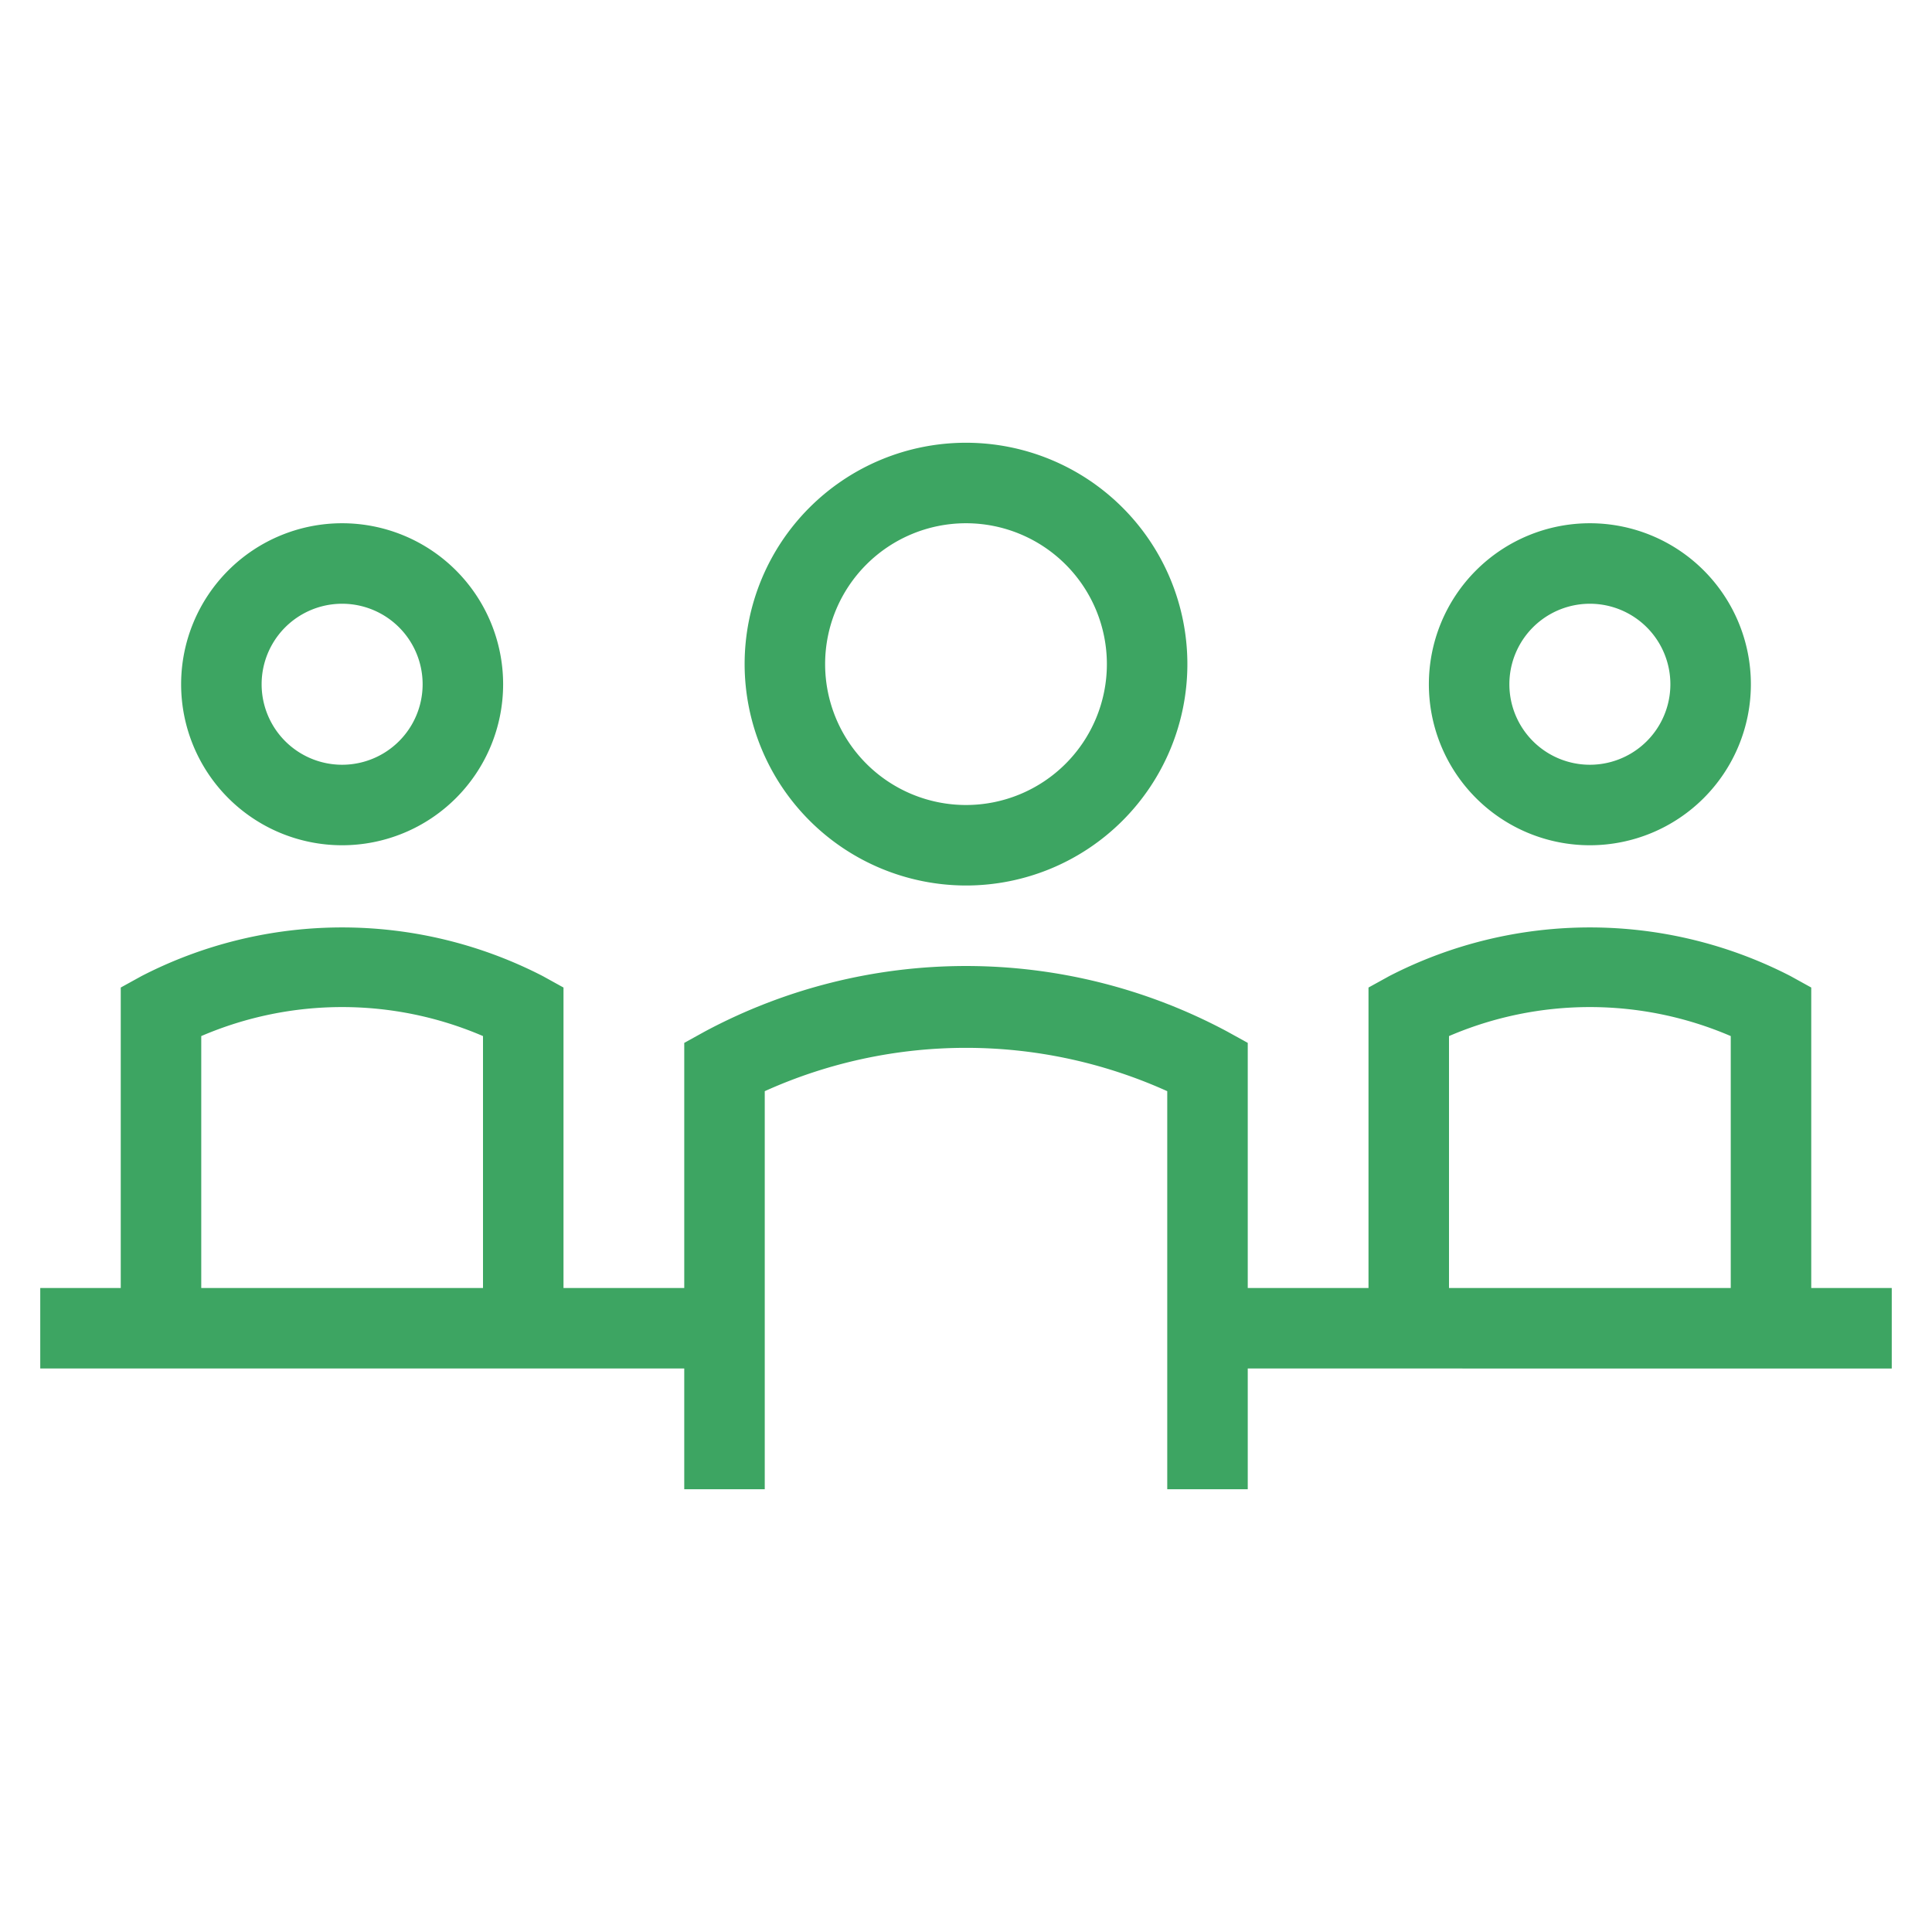
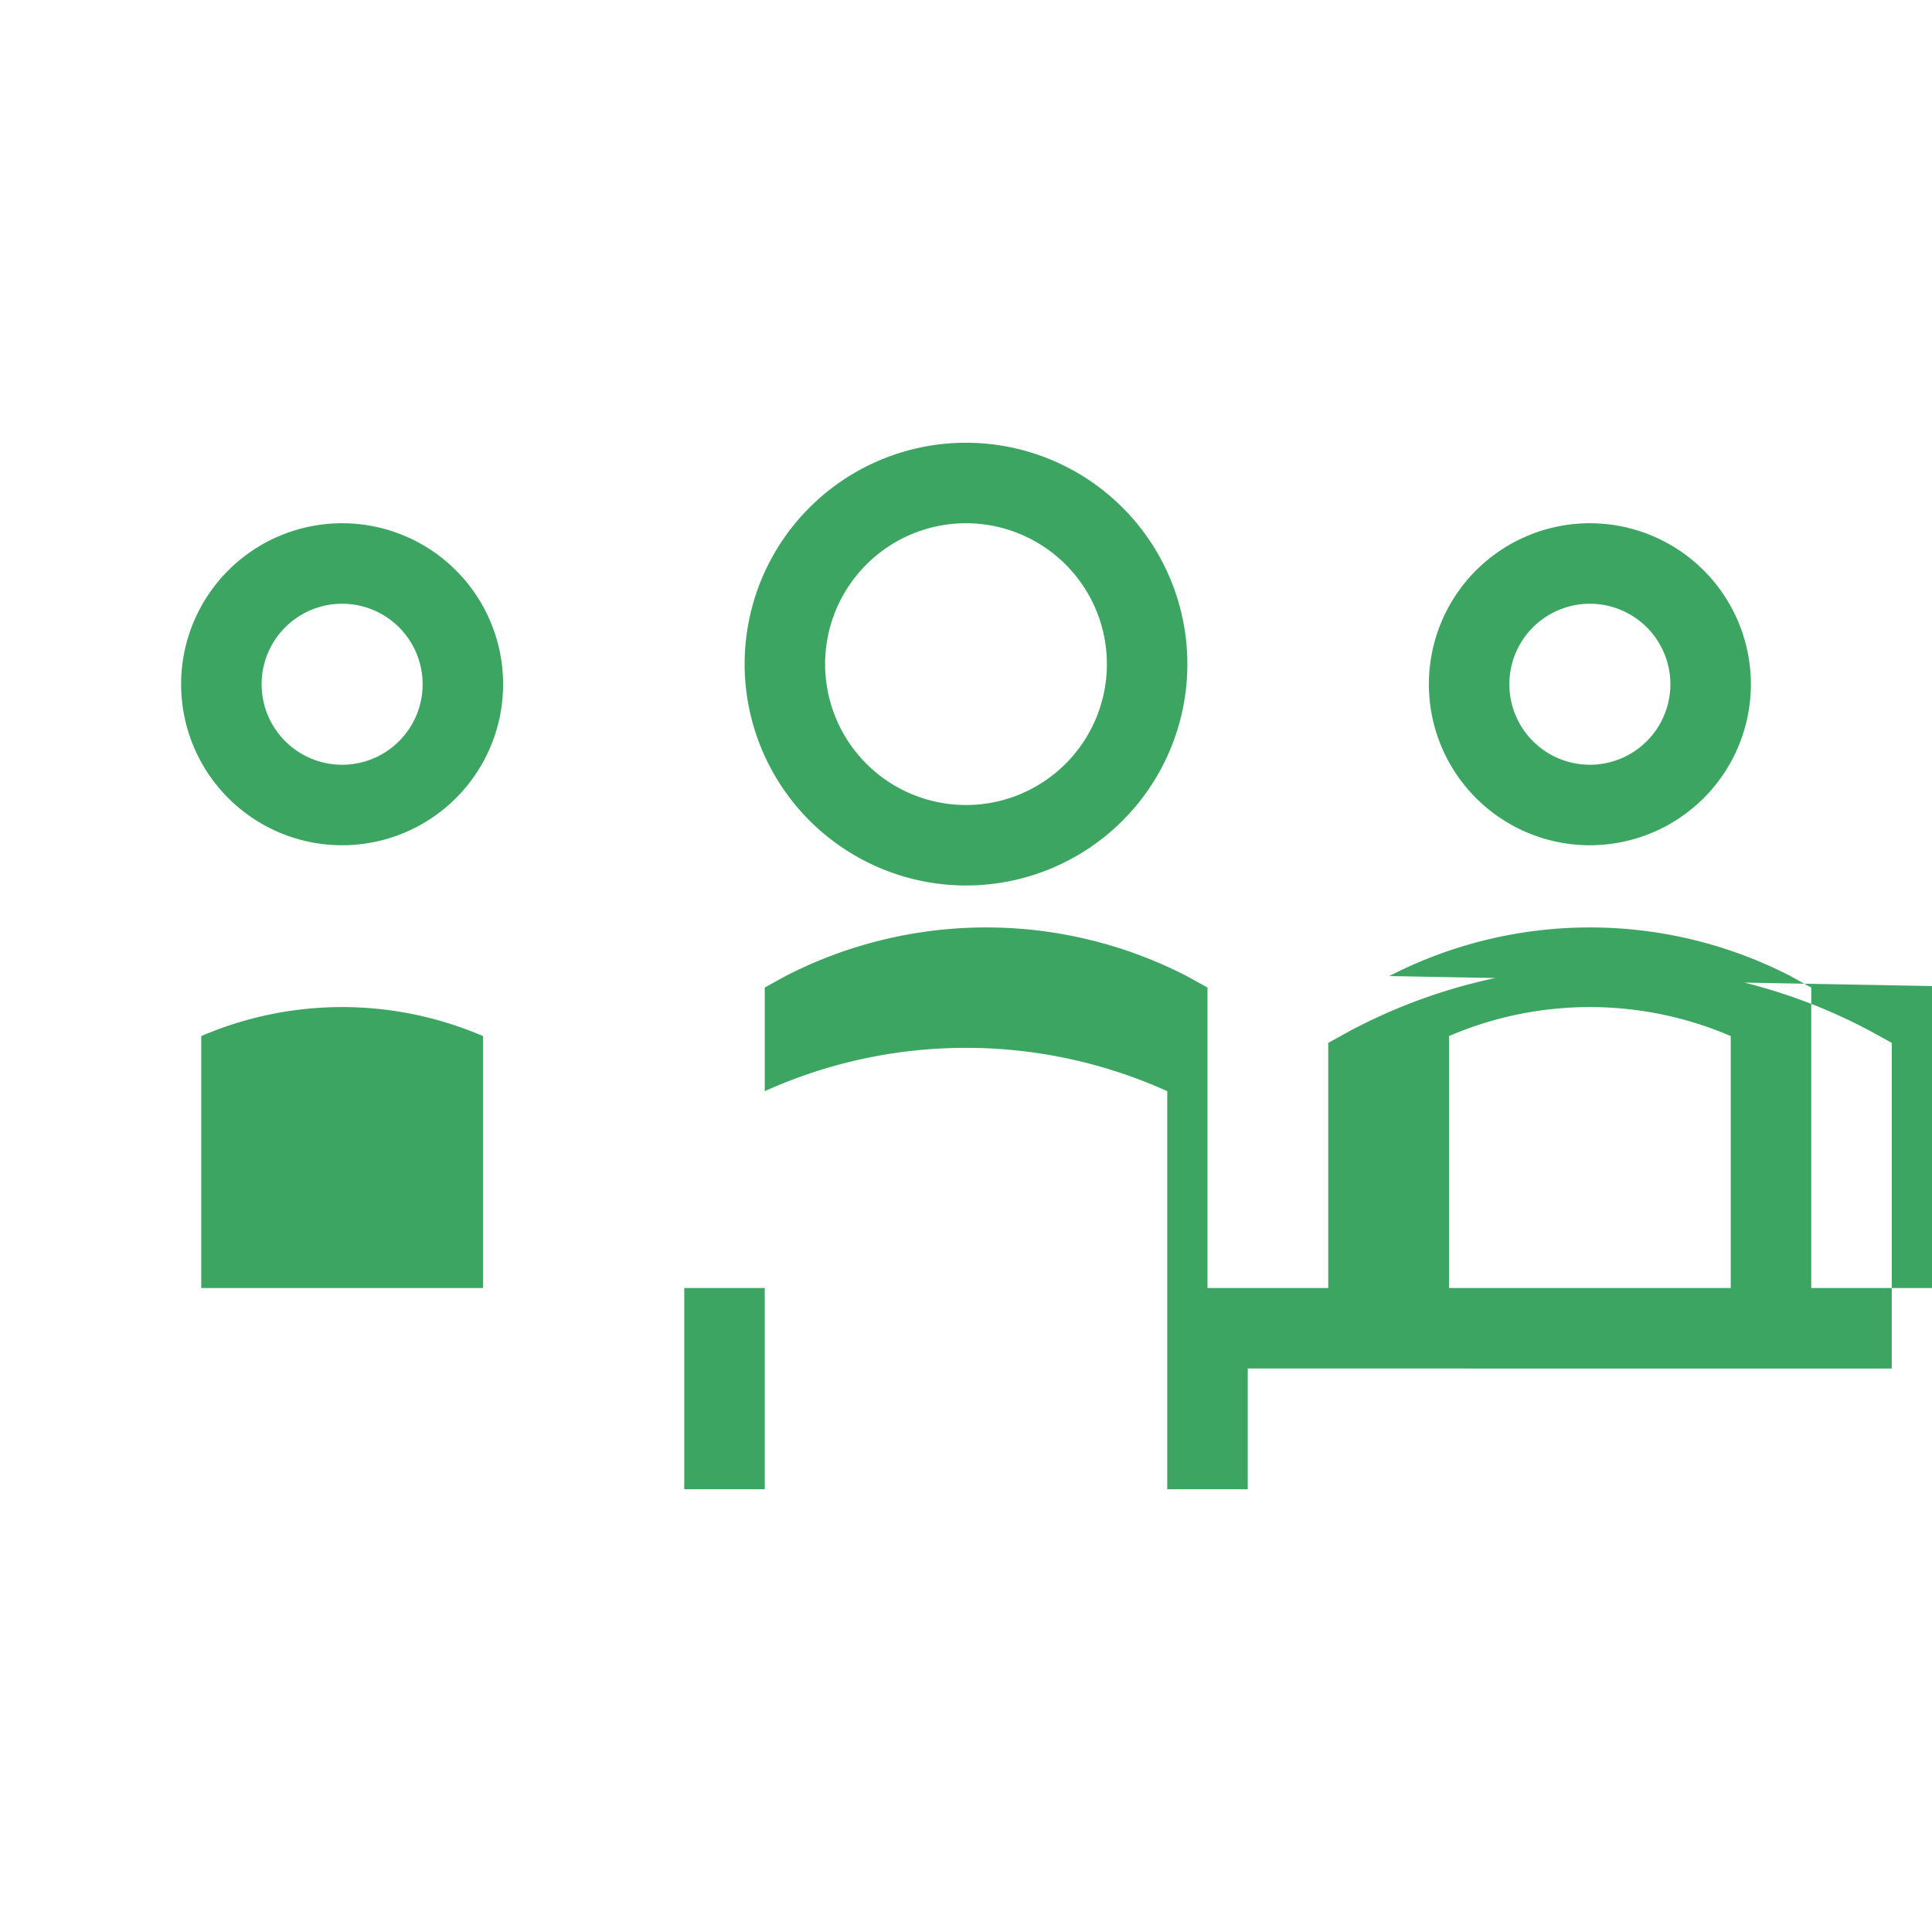
<svg xmlns="http://www.w3.org/2000/svg" width="48" height="48" viewBox="0 0 48 48">
-   <path d="M34.517 24.25a10.881 10.881 0 0 1 9.967 0l.516.285V32h2v2H31v3h-2v-9.89a12.148 12.148 0 0 0-10 0V37h-2v-3H1v-2h2v-7.465l.517-.285a10.881 10.881 0 0 1 9.967 0l.516.285V32h3v-6.09l.516-.285a13.75 13.75 0 0 1 12.968 0l.516.285V32h3v-7.465zM12 25.741a8.859 8.859 0 0 0-7 0V32h7zm31 0a8.859 8.859 0 0 0-7 0V32h7zM24 11a5.5 5.5 0 0 1 0 11 5.507 5.507 0 0 1-5.5-5.5A5.5 5.5 0 0 1 24 11zM8.5 13a4 4 0 1 1 0 8 4 4 0 0 1 0-8zm31 0a4 4 0 1 1 0 8 4 4 0 0 1 0-8zM24 13a3.5 3.5 0 1 0 0 7 3.5 3.5 0 0 0 0-7zM8.5 15a2 2 0 1 0 0 4 2 2 0 0 0 0-4zm31 0a2 2 0 1 0 0 4 2 2 0 0 0 0-4z" fill-rule="nonzero" style="fill: rgb(61, 165, 98);" />
+   <path d="M34.517 24.25a10.881 10.881 0 0 1 9.967 0l.516.285V32h2v2H31v3h-2v-9.89a12.148 12.148 0 0 0-10 0V37h-2v-3v-2h2v-7.465l.517-.285a10.881 10.881 0 0 1 9.967 0l.516.285V32h3v-6.09l.516-.285a13.75 13.75 0 0 1 12.968 0l.516.285V32h3v-7.465zM12 25.741a8.859 8.859 0 0 0-7 0V32h7zm31 0a8.859 8.859 0 0 0-7 0V32h7zM24 11a5.5 5.5 0 0 1 0 11 5.507 5.507 0 0 1-5.5-5.5A5.5 5.5 0 0 1 24 11zM8.5 13a4 4 0 1 1 0 8 4 4 0 0 1 0-8zm31 0a4 4 0 1 1 0 8 4 4 0 0 1 0-8zM24 13a3.5 3.5 0 1 0 0 7 3.5 3.5 0 0 0 0-7zM8.5 15a2 2 0 1 0 0 4 2 2 0 0 0 0-4zm31 0a2 2 0 1 0 0 4 2 2 0 0 0 0-4z" fill-rule="nonzero" style="fill: rgb(61, 165, 98);" />
</svg>